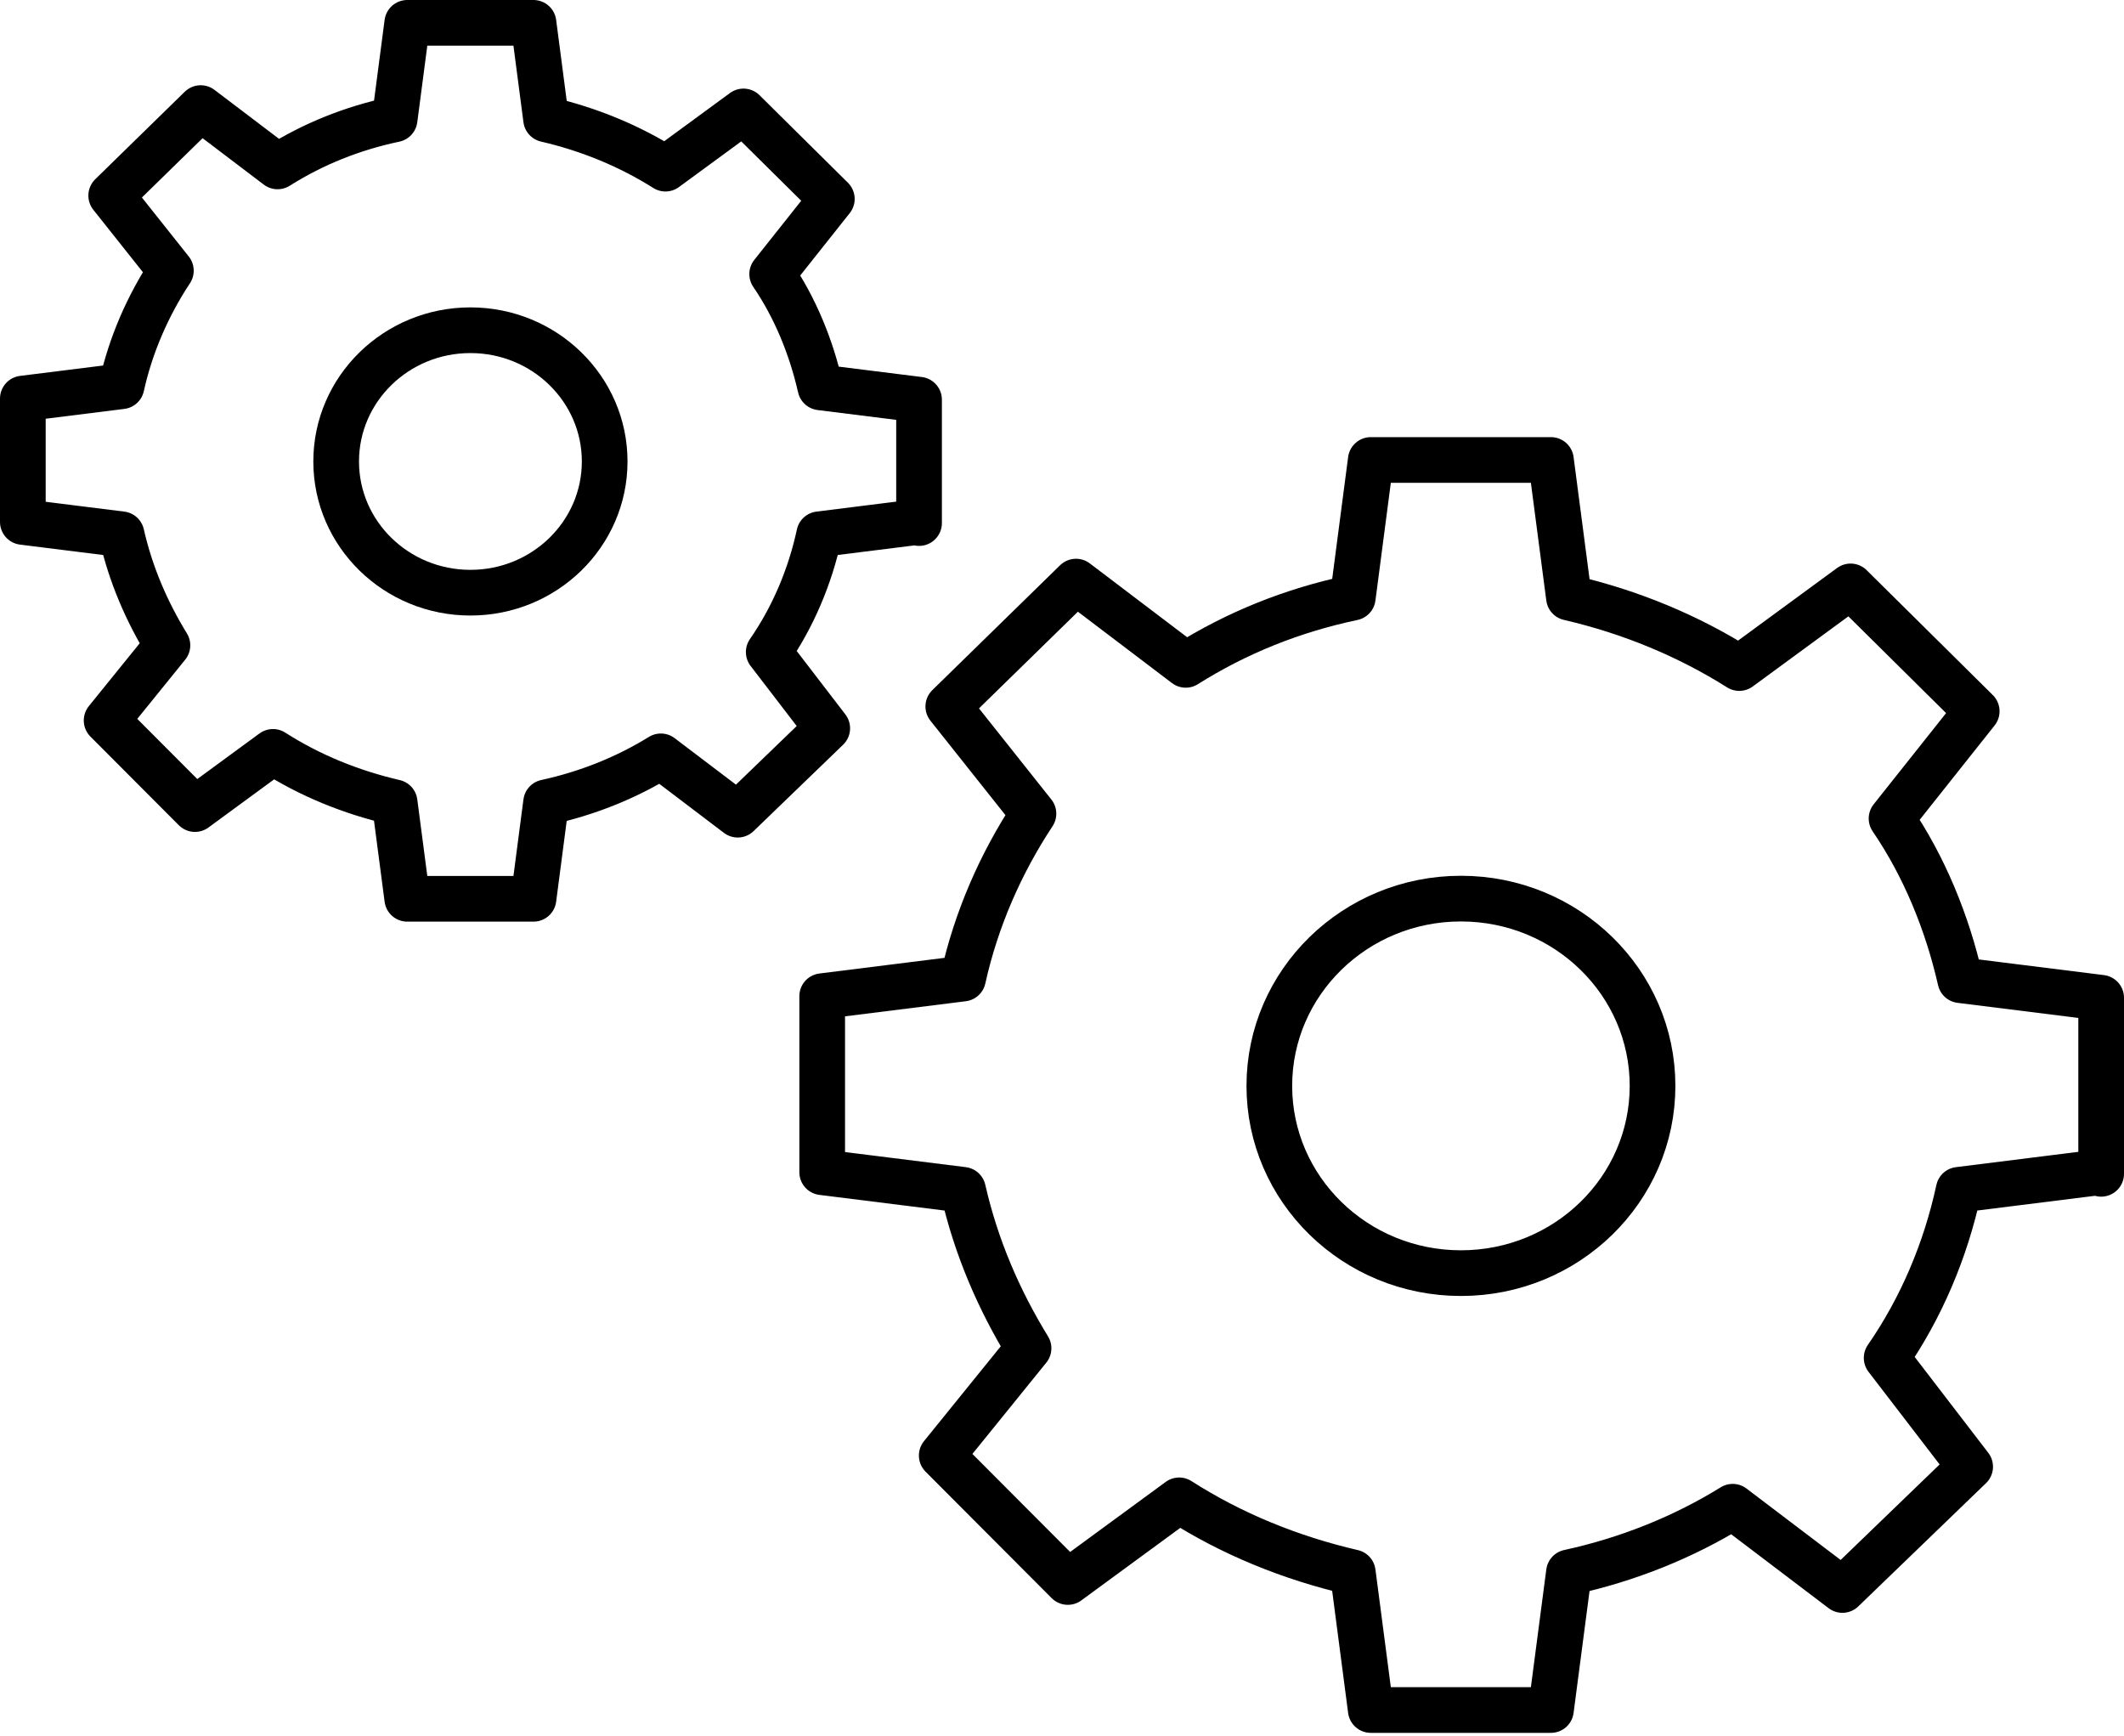
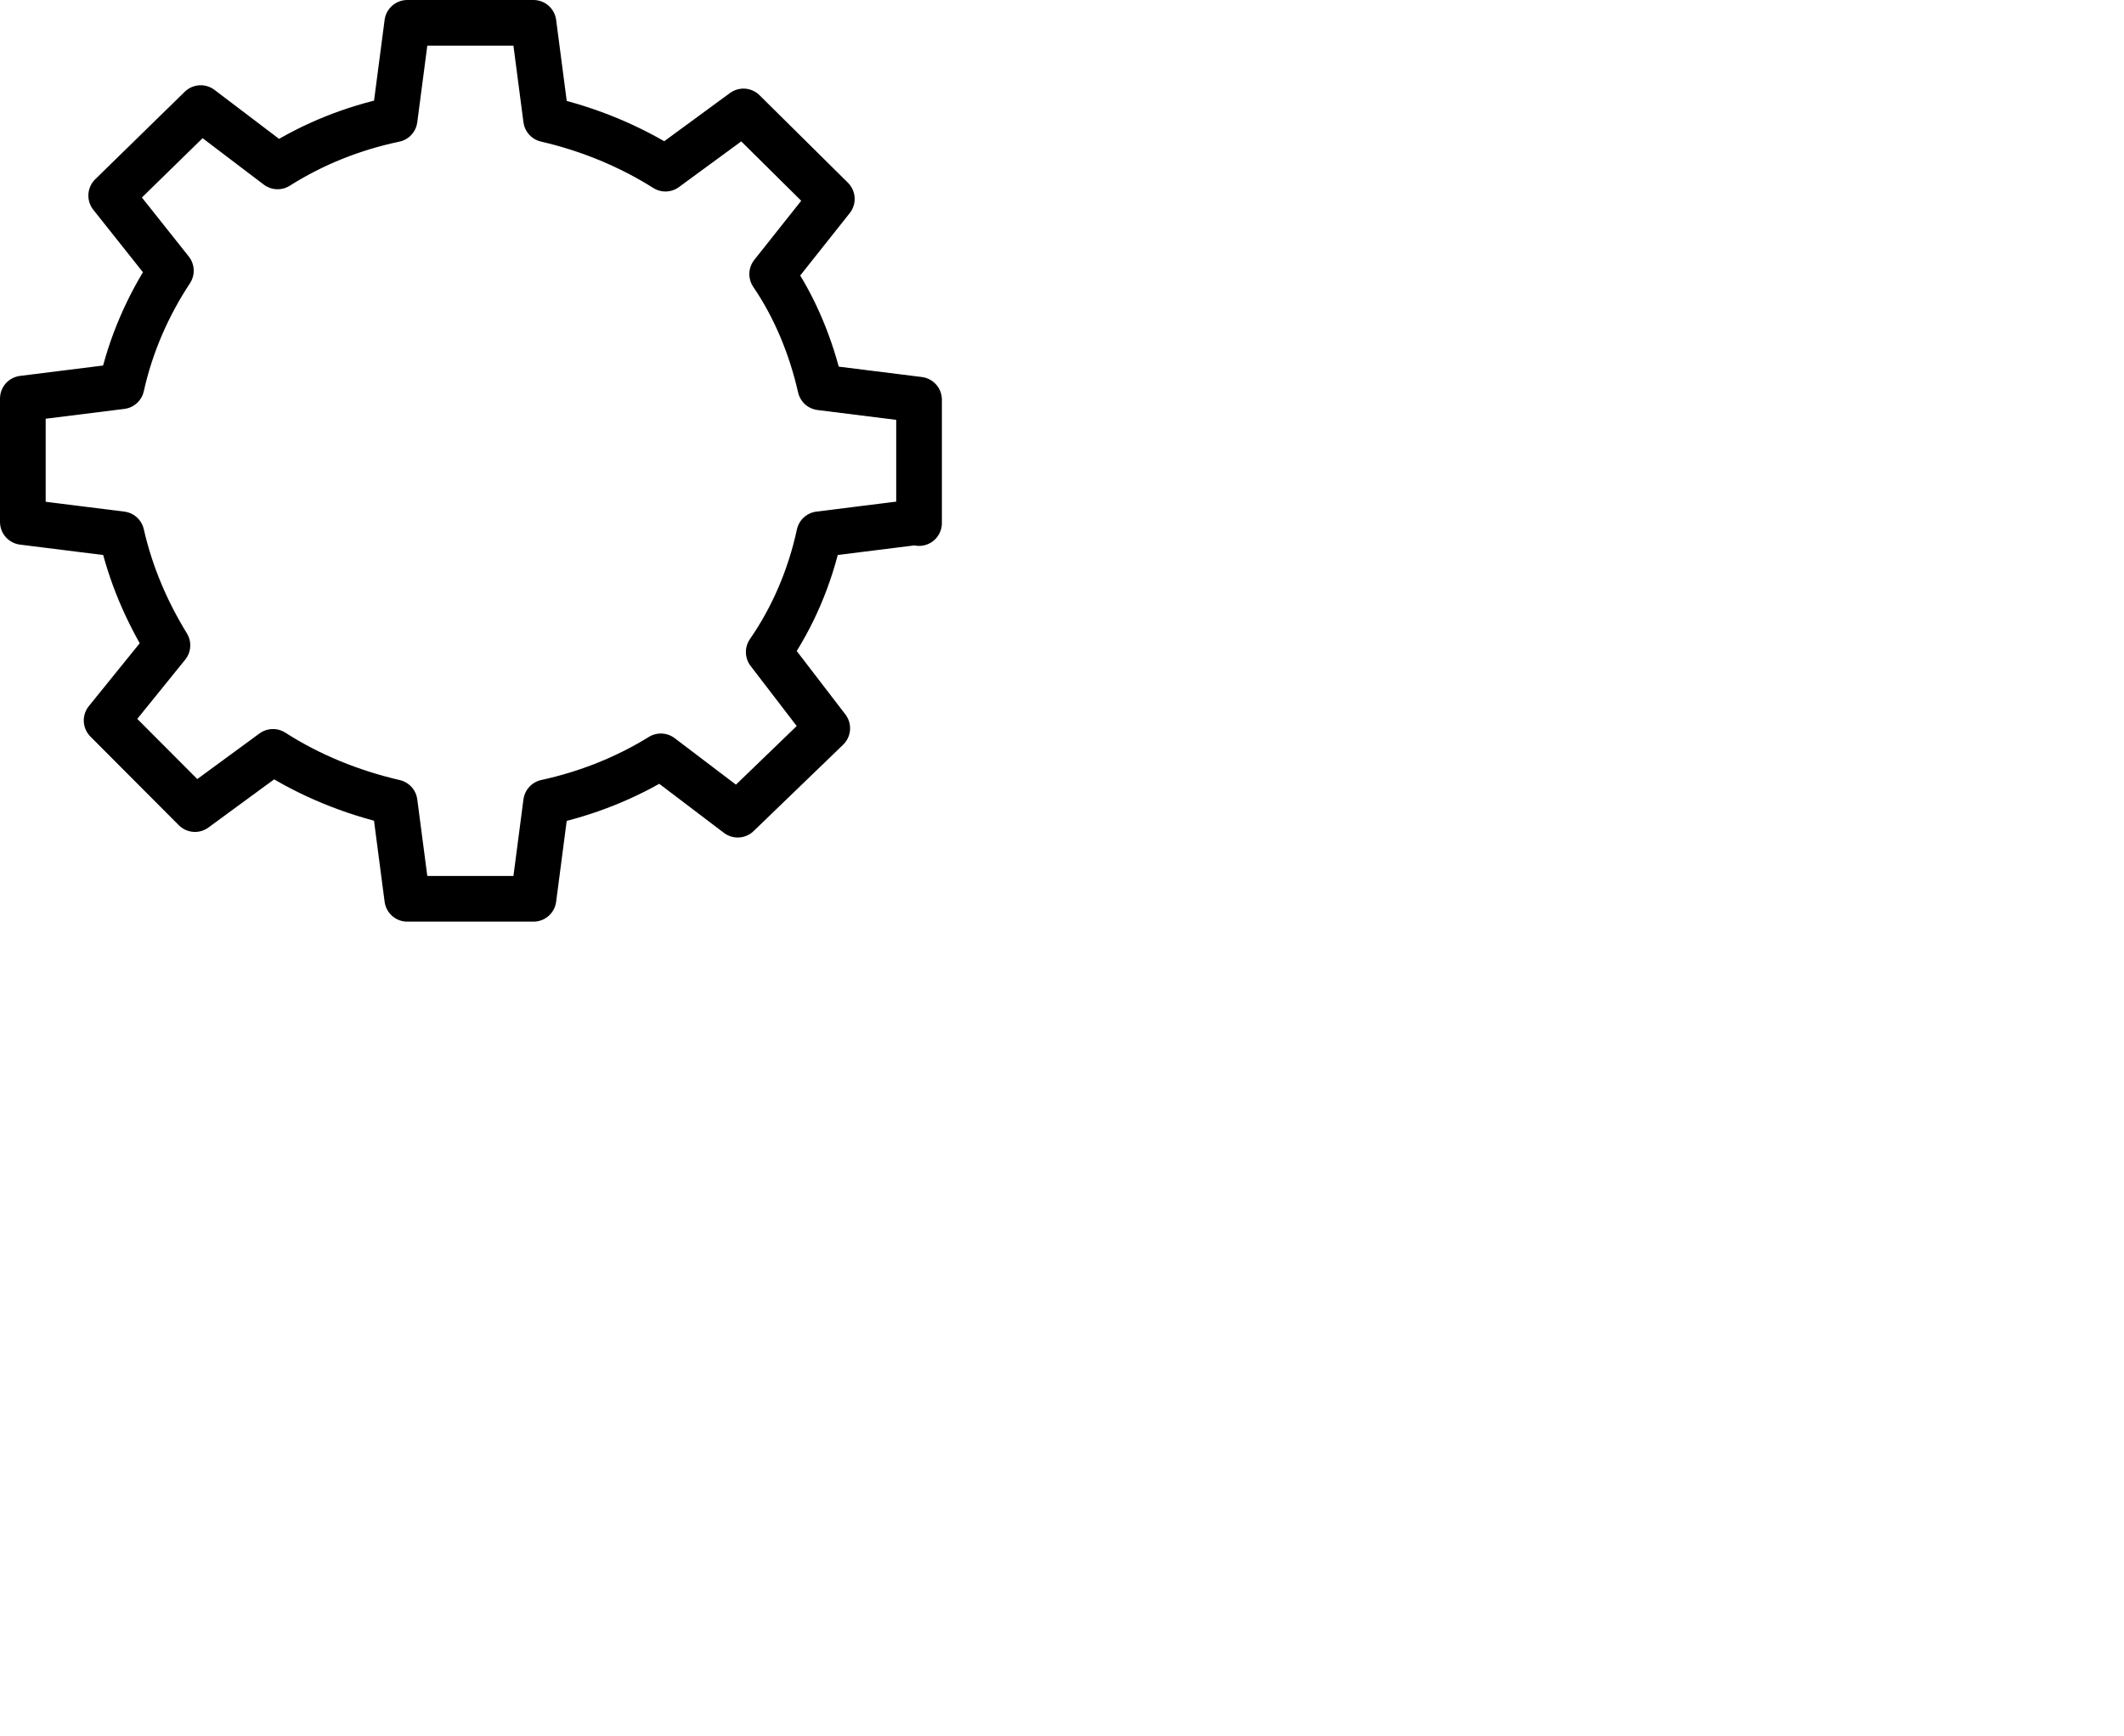
<svg xmlns="http://www.w3.org/2000/svg" width="93" height="76" viewBox="0 0 93 76" fill="none">
  <g id="Group 912">
    <g id="Group">
      <path id="Vector" d="M40.241 22.899V17.498L35.92 16.958C35.518 15.19 34.815 13.472 33.81 11.999L36.422 8.709L32.553 4.879L29.137 7.383C27.579 6.401 25.821 5.665 23.911 5.223L23.359 1H17.832L17.279 5.223C15.42 5.615 13.712 6.303 12.154 7.285L8.788 4.732L4.869 8.562L7.482 11.851C6.477 13.373 5.723 15.092 5.321 16.909L1 17.449V22.85L5.321 23.39C5.723 25.158 6.426 26.778 7.331 28.251L4.668 31.541L8.537 35.42L11.953 32.916C13.561 33.947 15.37 34.683 17.279 35.125L17.832 39.348H23.359L23.911 35.125C25.72 34.732 27.428 34.045 28.936 33.112L32.302 35.665L36.221 31.884L33.659 28.546C34.714 27.023 35.468 25.256 35.87 23.39L40.191 22.85L40.241 22.899Z" stroke="black" stroke-width="2" stroke-linecap="round" stroke-linejoin="round" />
-       <path id="Vector_2" d="M20.597 25.947C23.844 25.947 26.476 23.375 26.476 20.202C26.476 17.029 23.844 14.457 20.597 14.457C17.351 14.457 14.719 17.029 14.719 20.202C14.719 23.375 17.351 25.947 20.597 25.947Z" stroke="black" stroke-width="2" stroke-linecap="round" stroke-linejoin="round" />
    </g>
    <g id="Group_2">
-       <path id="Vector_3" d="M92 51.388V43.681L85.834 42.91C85.26 40.387 84.256 37.935 82.822 35.833L86.551 31.138L81.029 25.672L76.154 29.246C73.931 27.845 71.421 26.794 68.697 26.163L67.908 20.137H60.02L59.232 26.163C56.579 26.723 54.141 27.704 51.918 29.106L47.114 25.462L41.521 30.928L45.25 35.622C43.816 37.795 42.74 40.247 42.166 42.84L36 43.611V51.318L42.166 52.089C42.74 54.612 43.744 56.924 45.035 59.026L41.234 63.721L46.755 69.257L51.631 65.683C53.926 67.154 56.507 68.205 59.232 68.836L60.02 74.862H67.908L68.697 68.836C71.278 68.275 73.716 67.294 75.867 65.963L80.671 69.607L86.264 64.211L82.607 59.447C84.113 57.274 85.188 54.752 85.762 52.089L91.928 51.318L92 51.388Z" stroke="black" stroke-width="2" stroke-linecap="round" stroke-linejoin="round" />
-       <path id="Vector_4" d="M63.967 55.736C68.601 55.736 72.357 52.066 72.357 47.538C72.357 43.01 68.601 39.34 63.967 39.34C59.334 39.34 55.578 43.01 55.578 47.538C55.578 52.066 59.334 55.736 63.967 55.736Z" stroke="black" stroke-width="2" stroke-linecap="round" stroke-linejoin="round" />
-     </g>
+       </g>
  </g>
</svg>